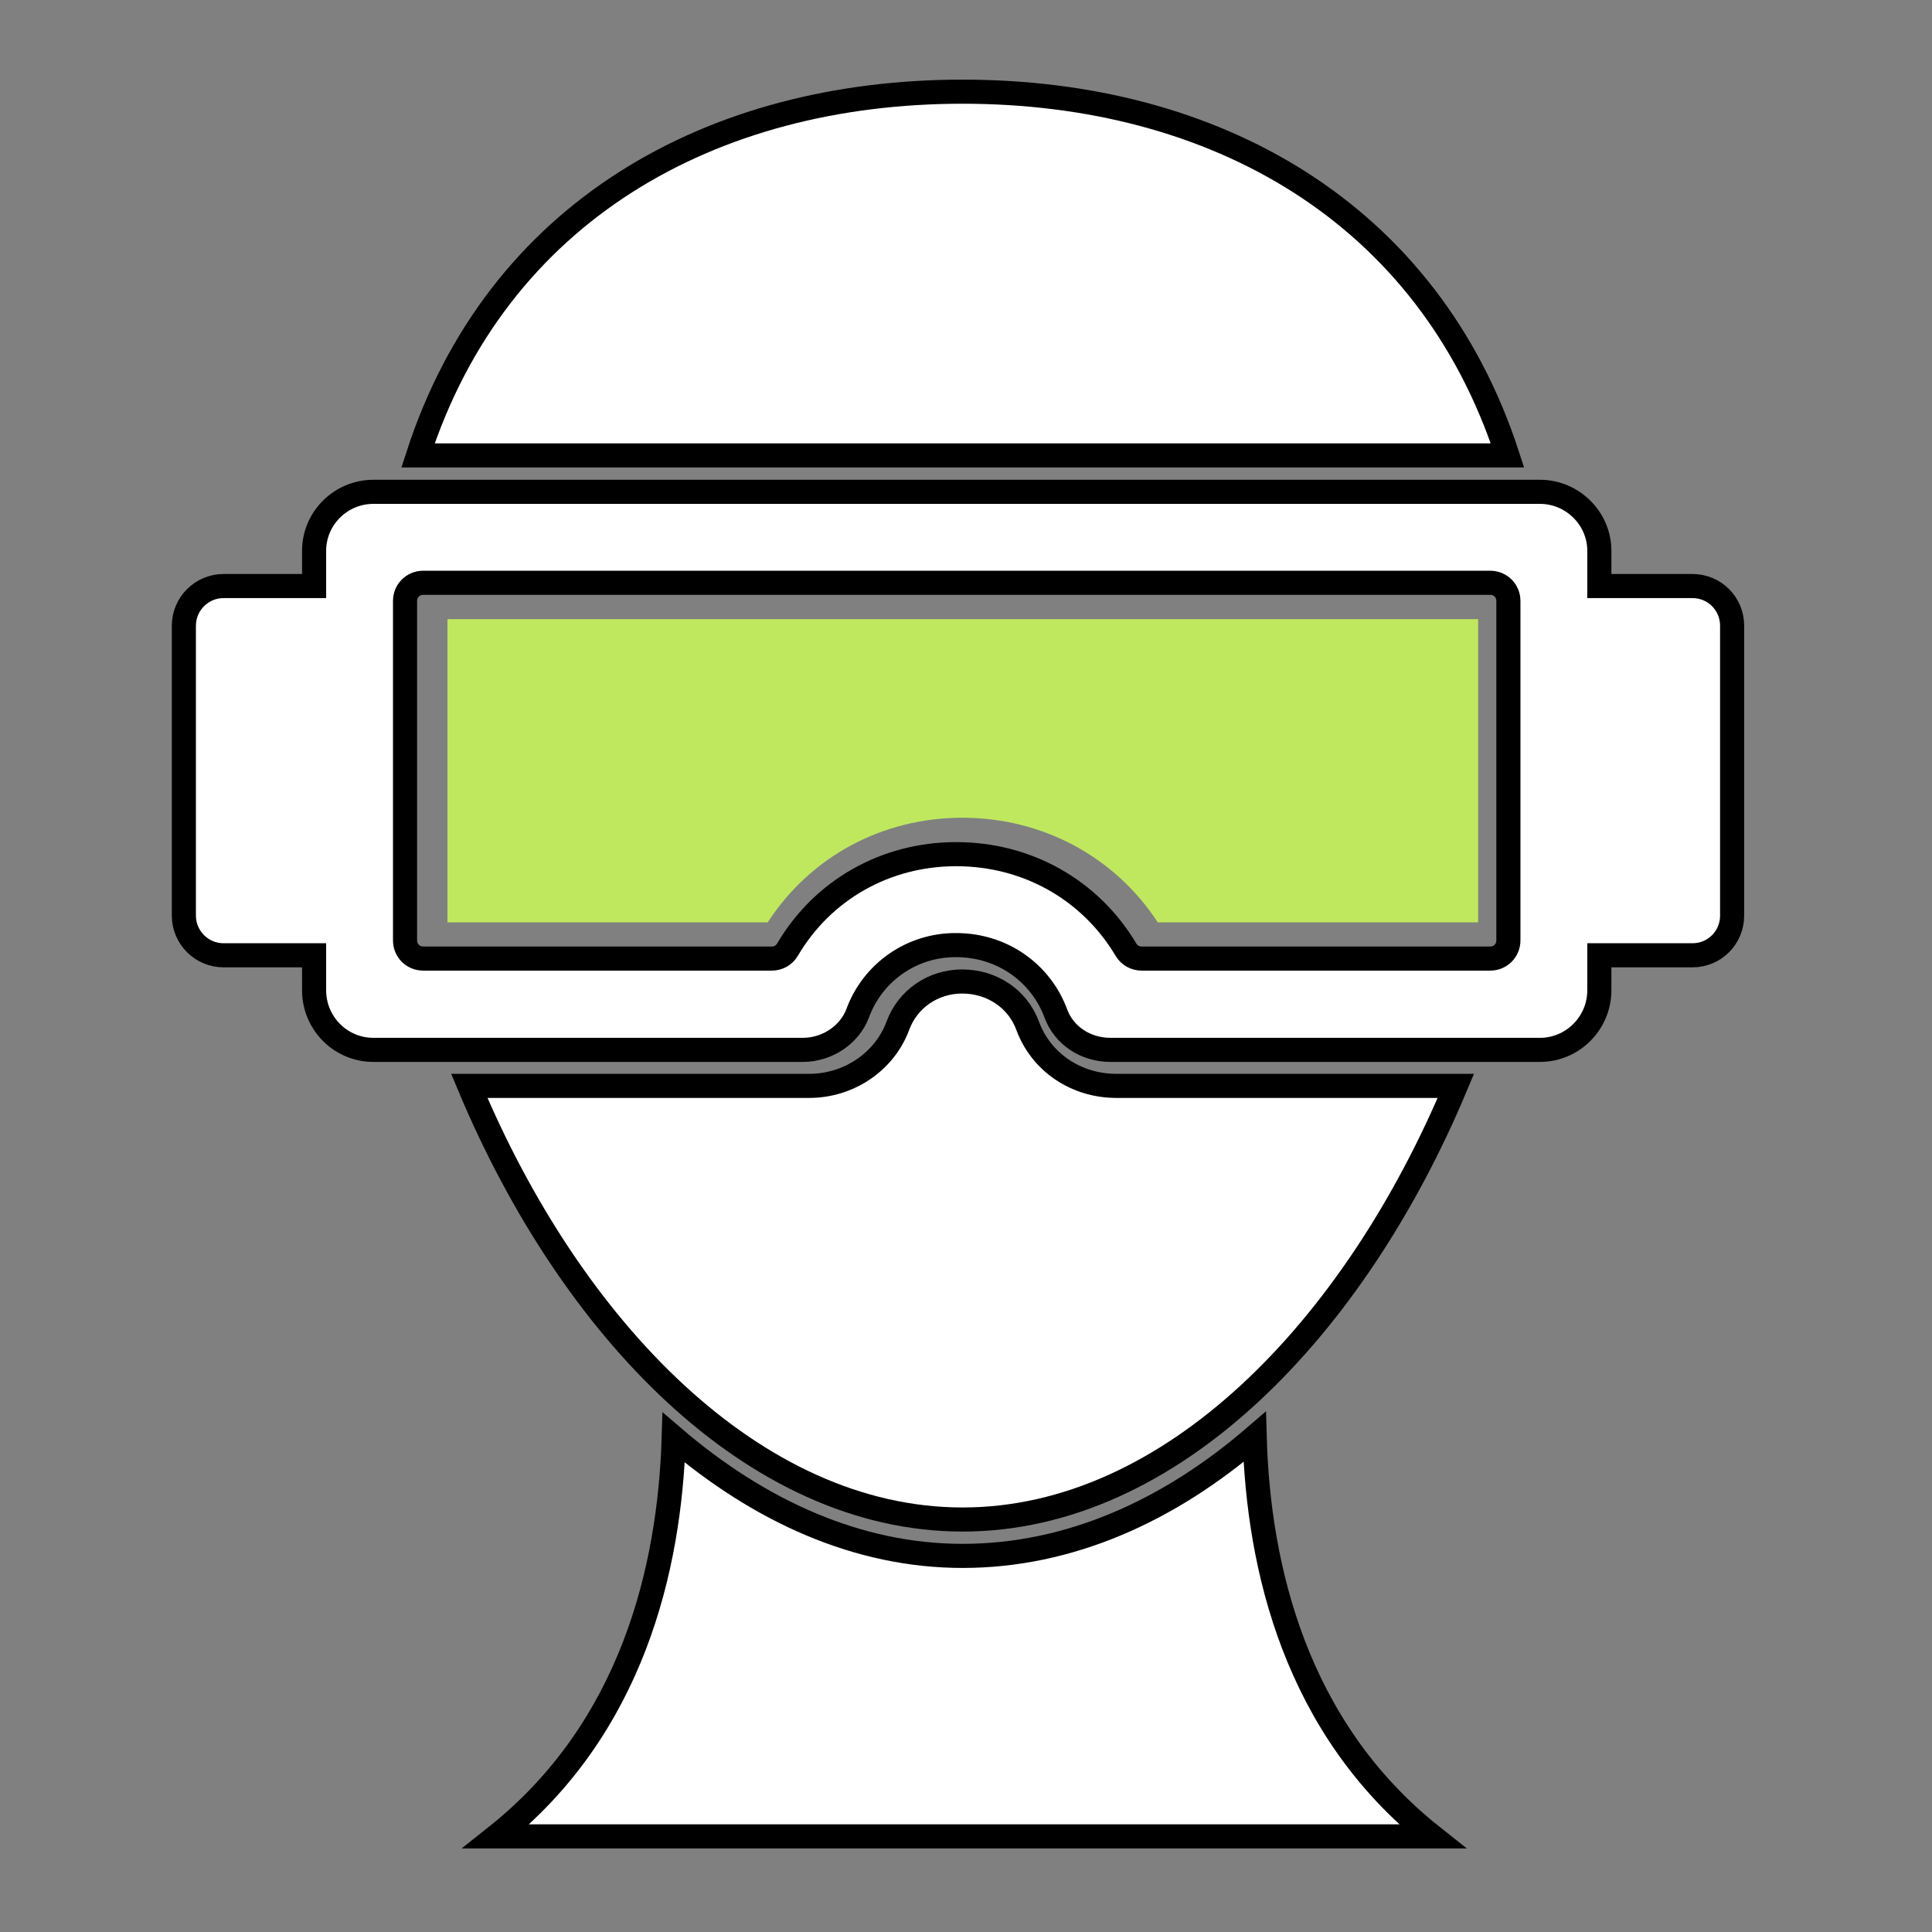
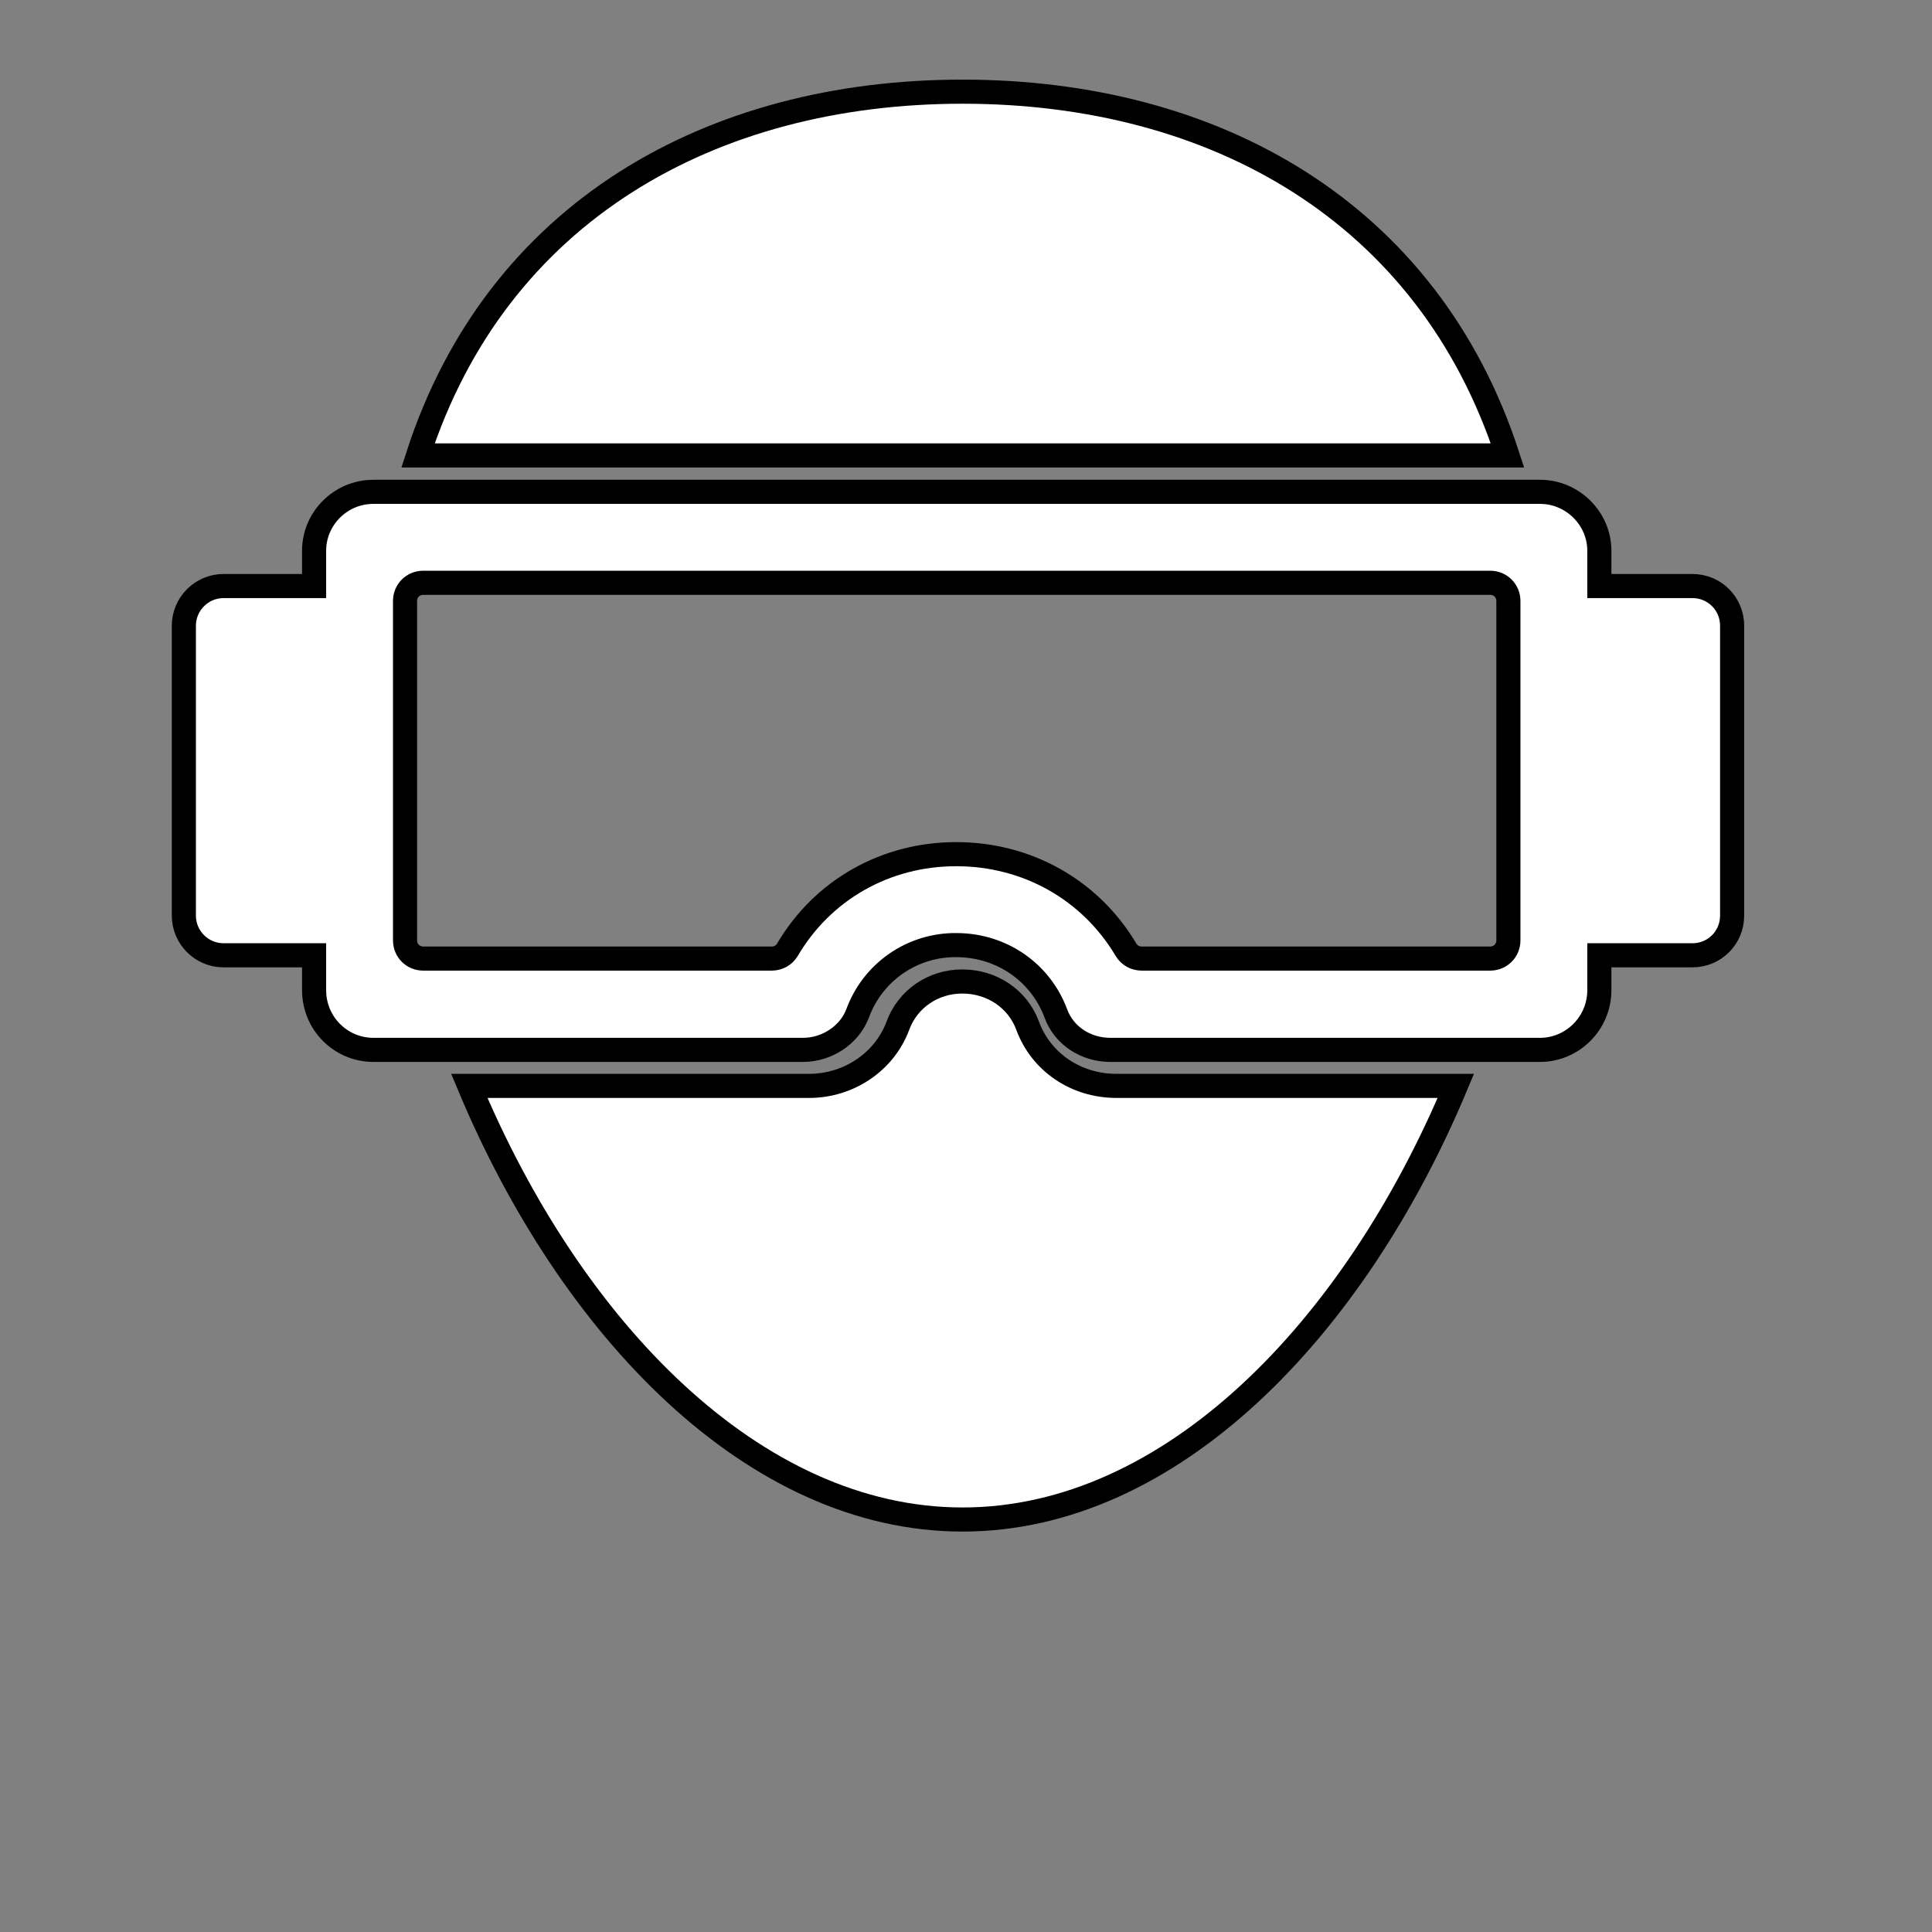
<svg xmlns="http://www.w3.org/2000/svg" width="310" height="310" viewBox="0 0 310 310" fill="none">
  <rect x="0" y="0" width="310" height="310" fill="#808080" stroke="none" />
-   <path d="M201.32 230.565C187.487 242.473 171.551 249.652 154.449 249.652C137.638 249.652 121.878 242.473 108.102 230.682C107.46 251.578 101.506 277.262 79.617 294.656H229.805C207.858 277.262 201.904 251.403 201.32 230.565Z" fill="white" stroke="black" stroke-width="3.867" />
  <path d="M164.898 164.606C163.322 160.286 159.178 157.485 154.391 157.485C149.722 157.485 145.636 160.286 144.06 164.606C141.9 170.385 136.179 174.237 129.817 174.237H75.299C91.584 213.17 120.945 243.815 154.45 243.815C187.954 243.815 217.315 213.17 233.6 174.237H179.14C172.661 174.237 167.058 170.443 164.898 164.606ZM154.45 14.71C114.115 14.71 79.735 33.972 67.068 73.08H241.889C229.164 33.972 194.842 14.71 154.45 14.71Z" fill="white" stroke="black" stroke-width="3.867" />
  <path d="M271.566 94.035H256.623V88.374C256.623 83.178 252.304 78.917 247.109 78.917H59.913C54.66 78.917 50.399 83.178 50.399 88.374V94.035H35.864C32.362 94.035 29.502 96.896 29.502 100.398V146.919C29.502 150.422 32.362 153.282 35.864 153.282H50.399V158.885C50.399 164.197 54.66 168.458 59.913 168.458H128.849C132.643 168.458 136.262 166.123 137.605 162.621C138.784 159.382 140.939 156.587 143.771 154.622C146.604 152.657 149.976 151.618 153.423 151.647C160.836 151.647 167.024 156.142 169.417 162.621C170.759 166.24 174.262 168.458 178.173 168.458H247.109C252.304 168.458 256.623 164.197 256.623 158.885V153.282H271.566C275.127 153.282 277.928 150.422 277.928 146.919V100.398C277.928 96.896 275.127 94.035 271.566 94.035ZM242.03 150.889C242.03 152.523 240.746 153.807 239.112 153.807H183.192C182.142 153.807 181.208 153.282 180.682 152.406C174.962 142.775 164.806 137.055 153.423 137.055C142.099 137.055 132.001 142.775 126.339 152.406C125.814 153.282 124.88 153.807 123.829 153.807H67.91C66.276 153.807 64.991 152.523 64.991 150.889V96.429C64.991 94.794 66.276 93.51 67.91 93.51H239.112C240.746 93.51 242.03 94.794 242.03 96.429V150.889Z" fill="white" stroke="black" stroke-width="3.867" />
-   <path d="M71.795 147.999H123.185C130.026 137.452 141.571 131.212 154.396 131.212C167.284 131.212 178.882 137.458 185.77 147.999H237.177V99.347H71.795V147.999Z" fill="#BFE85F" />
</svg>